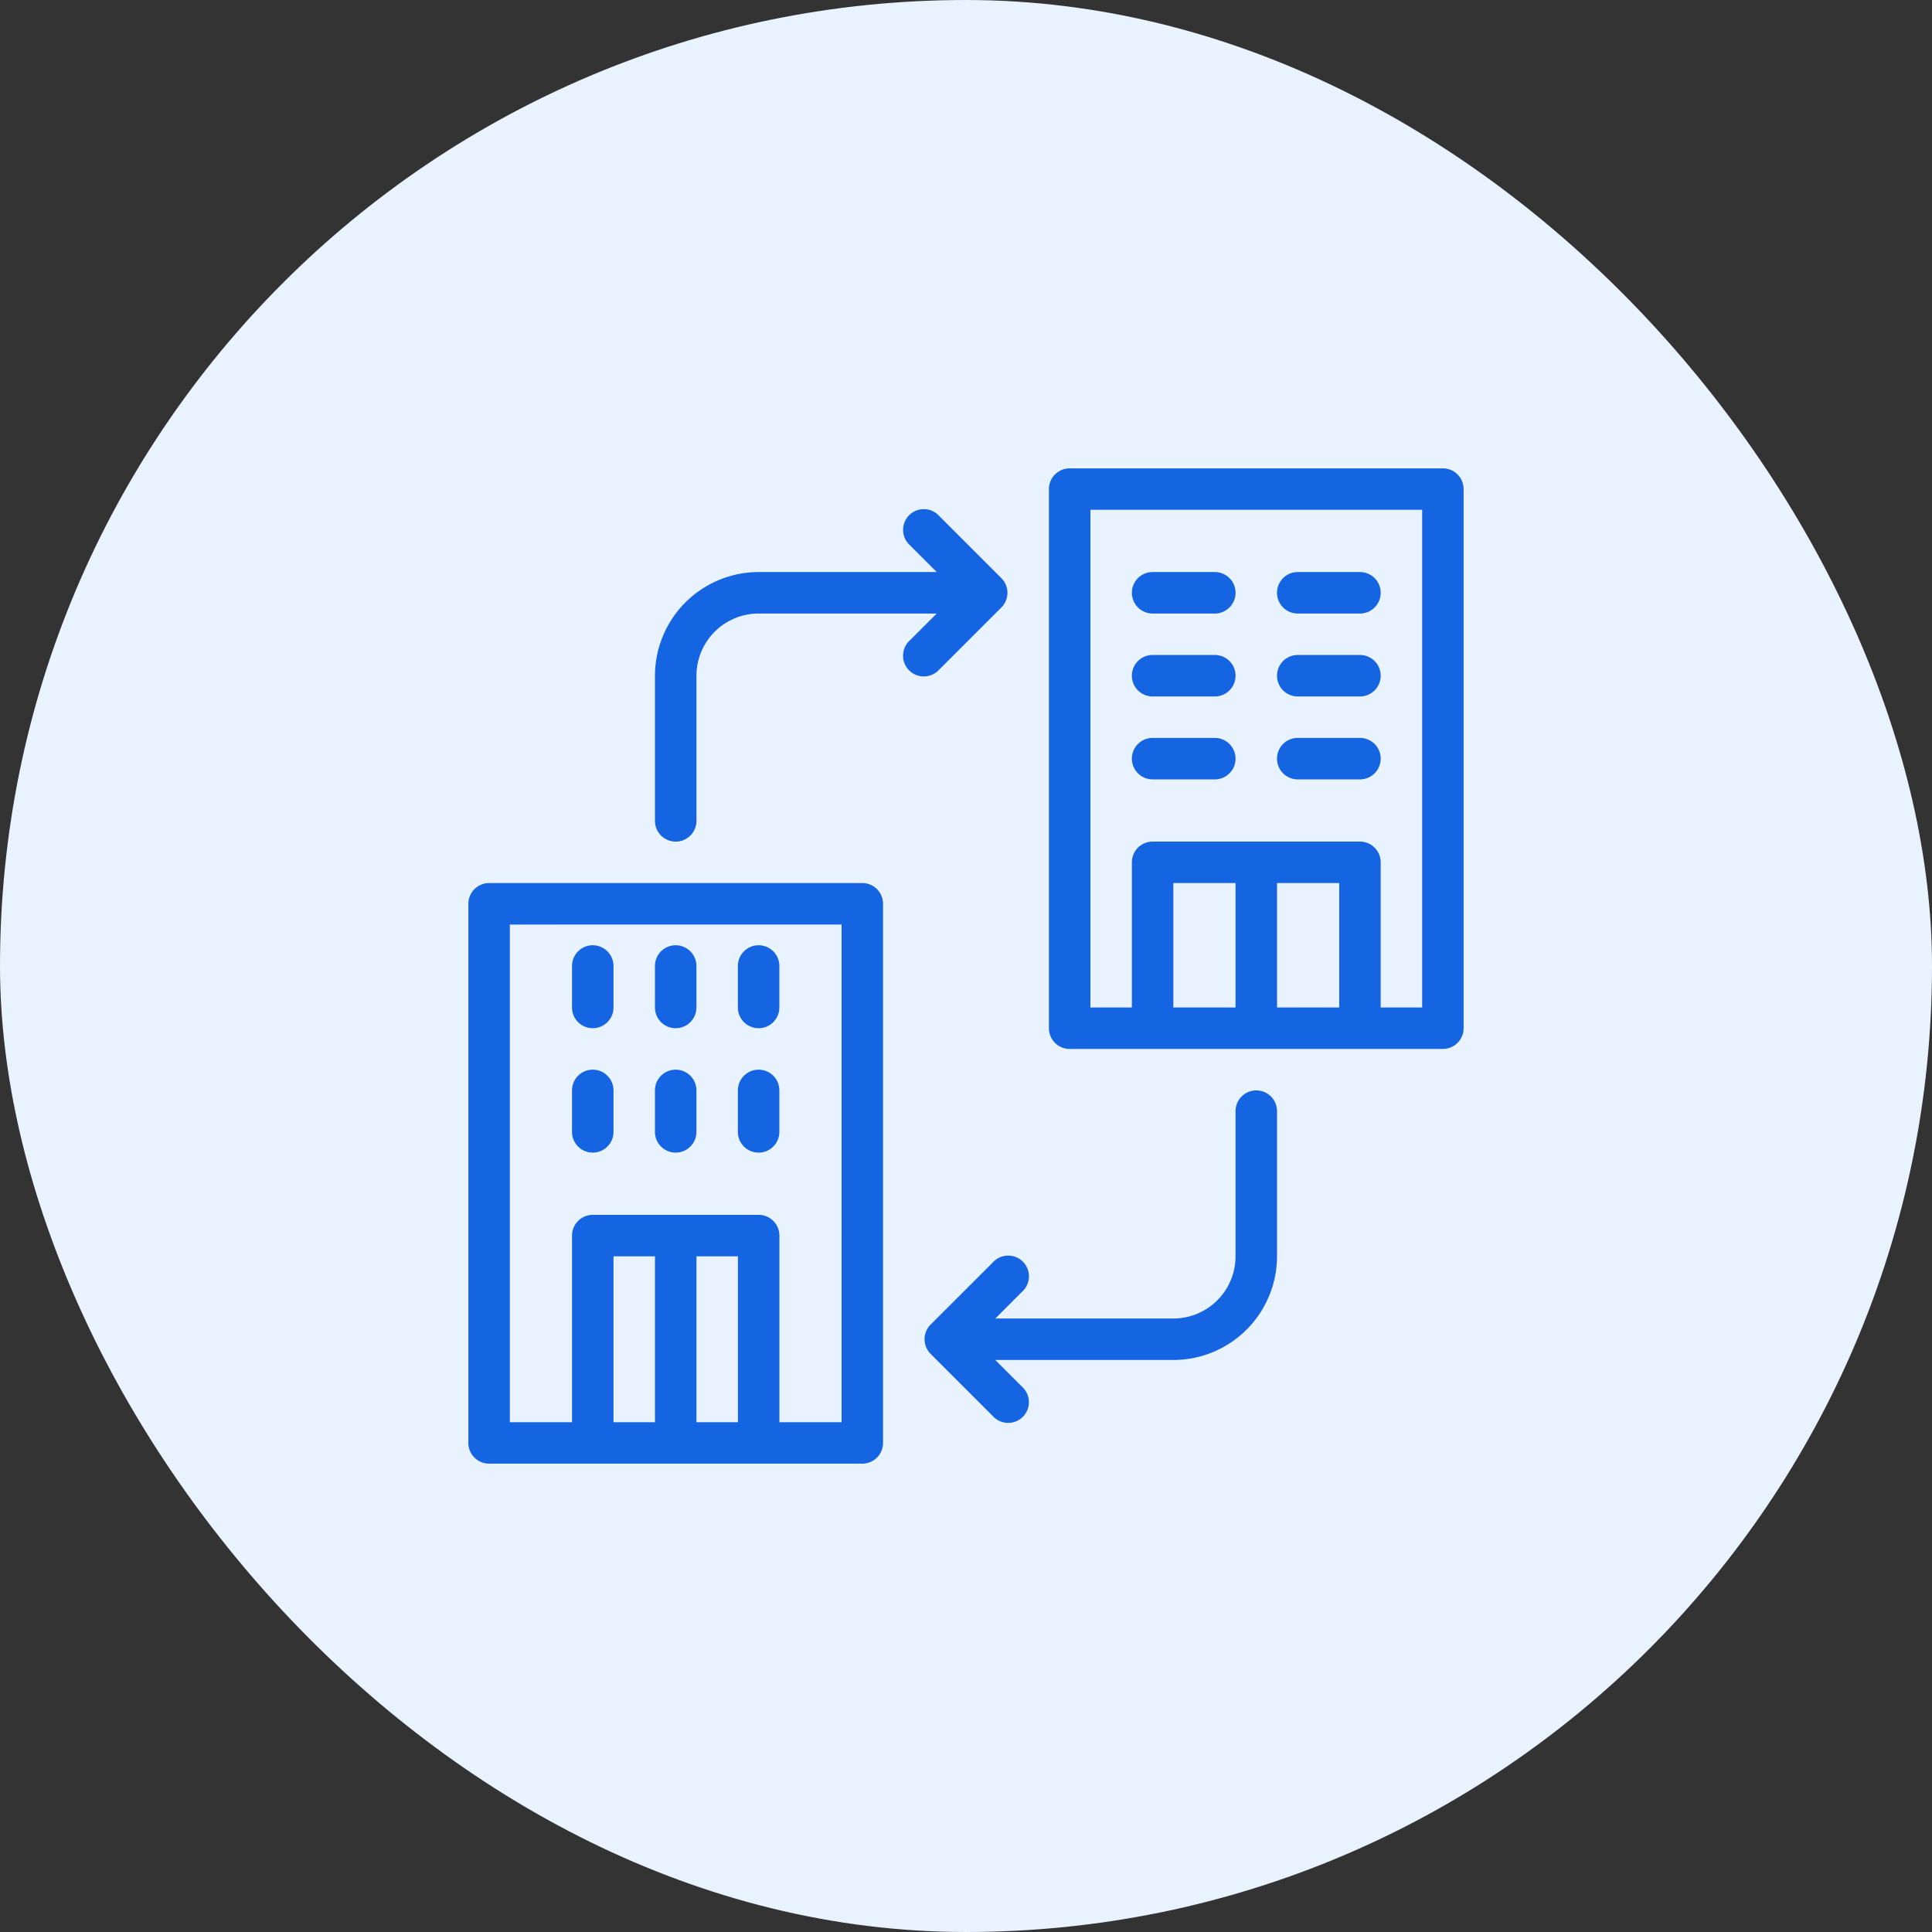
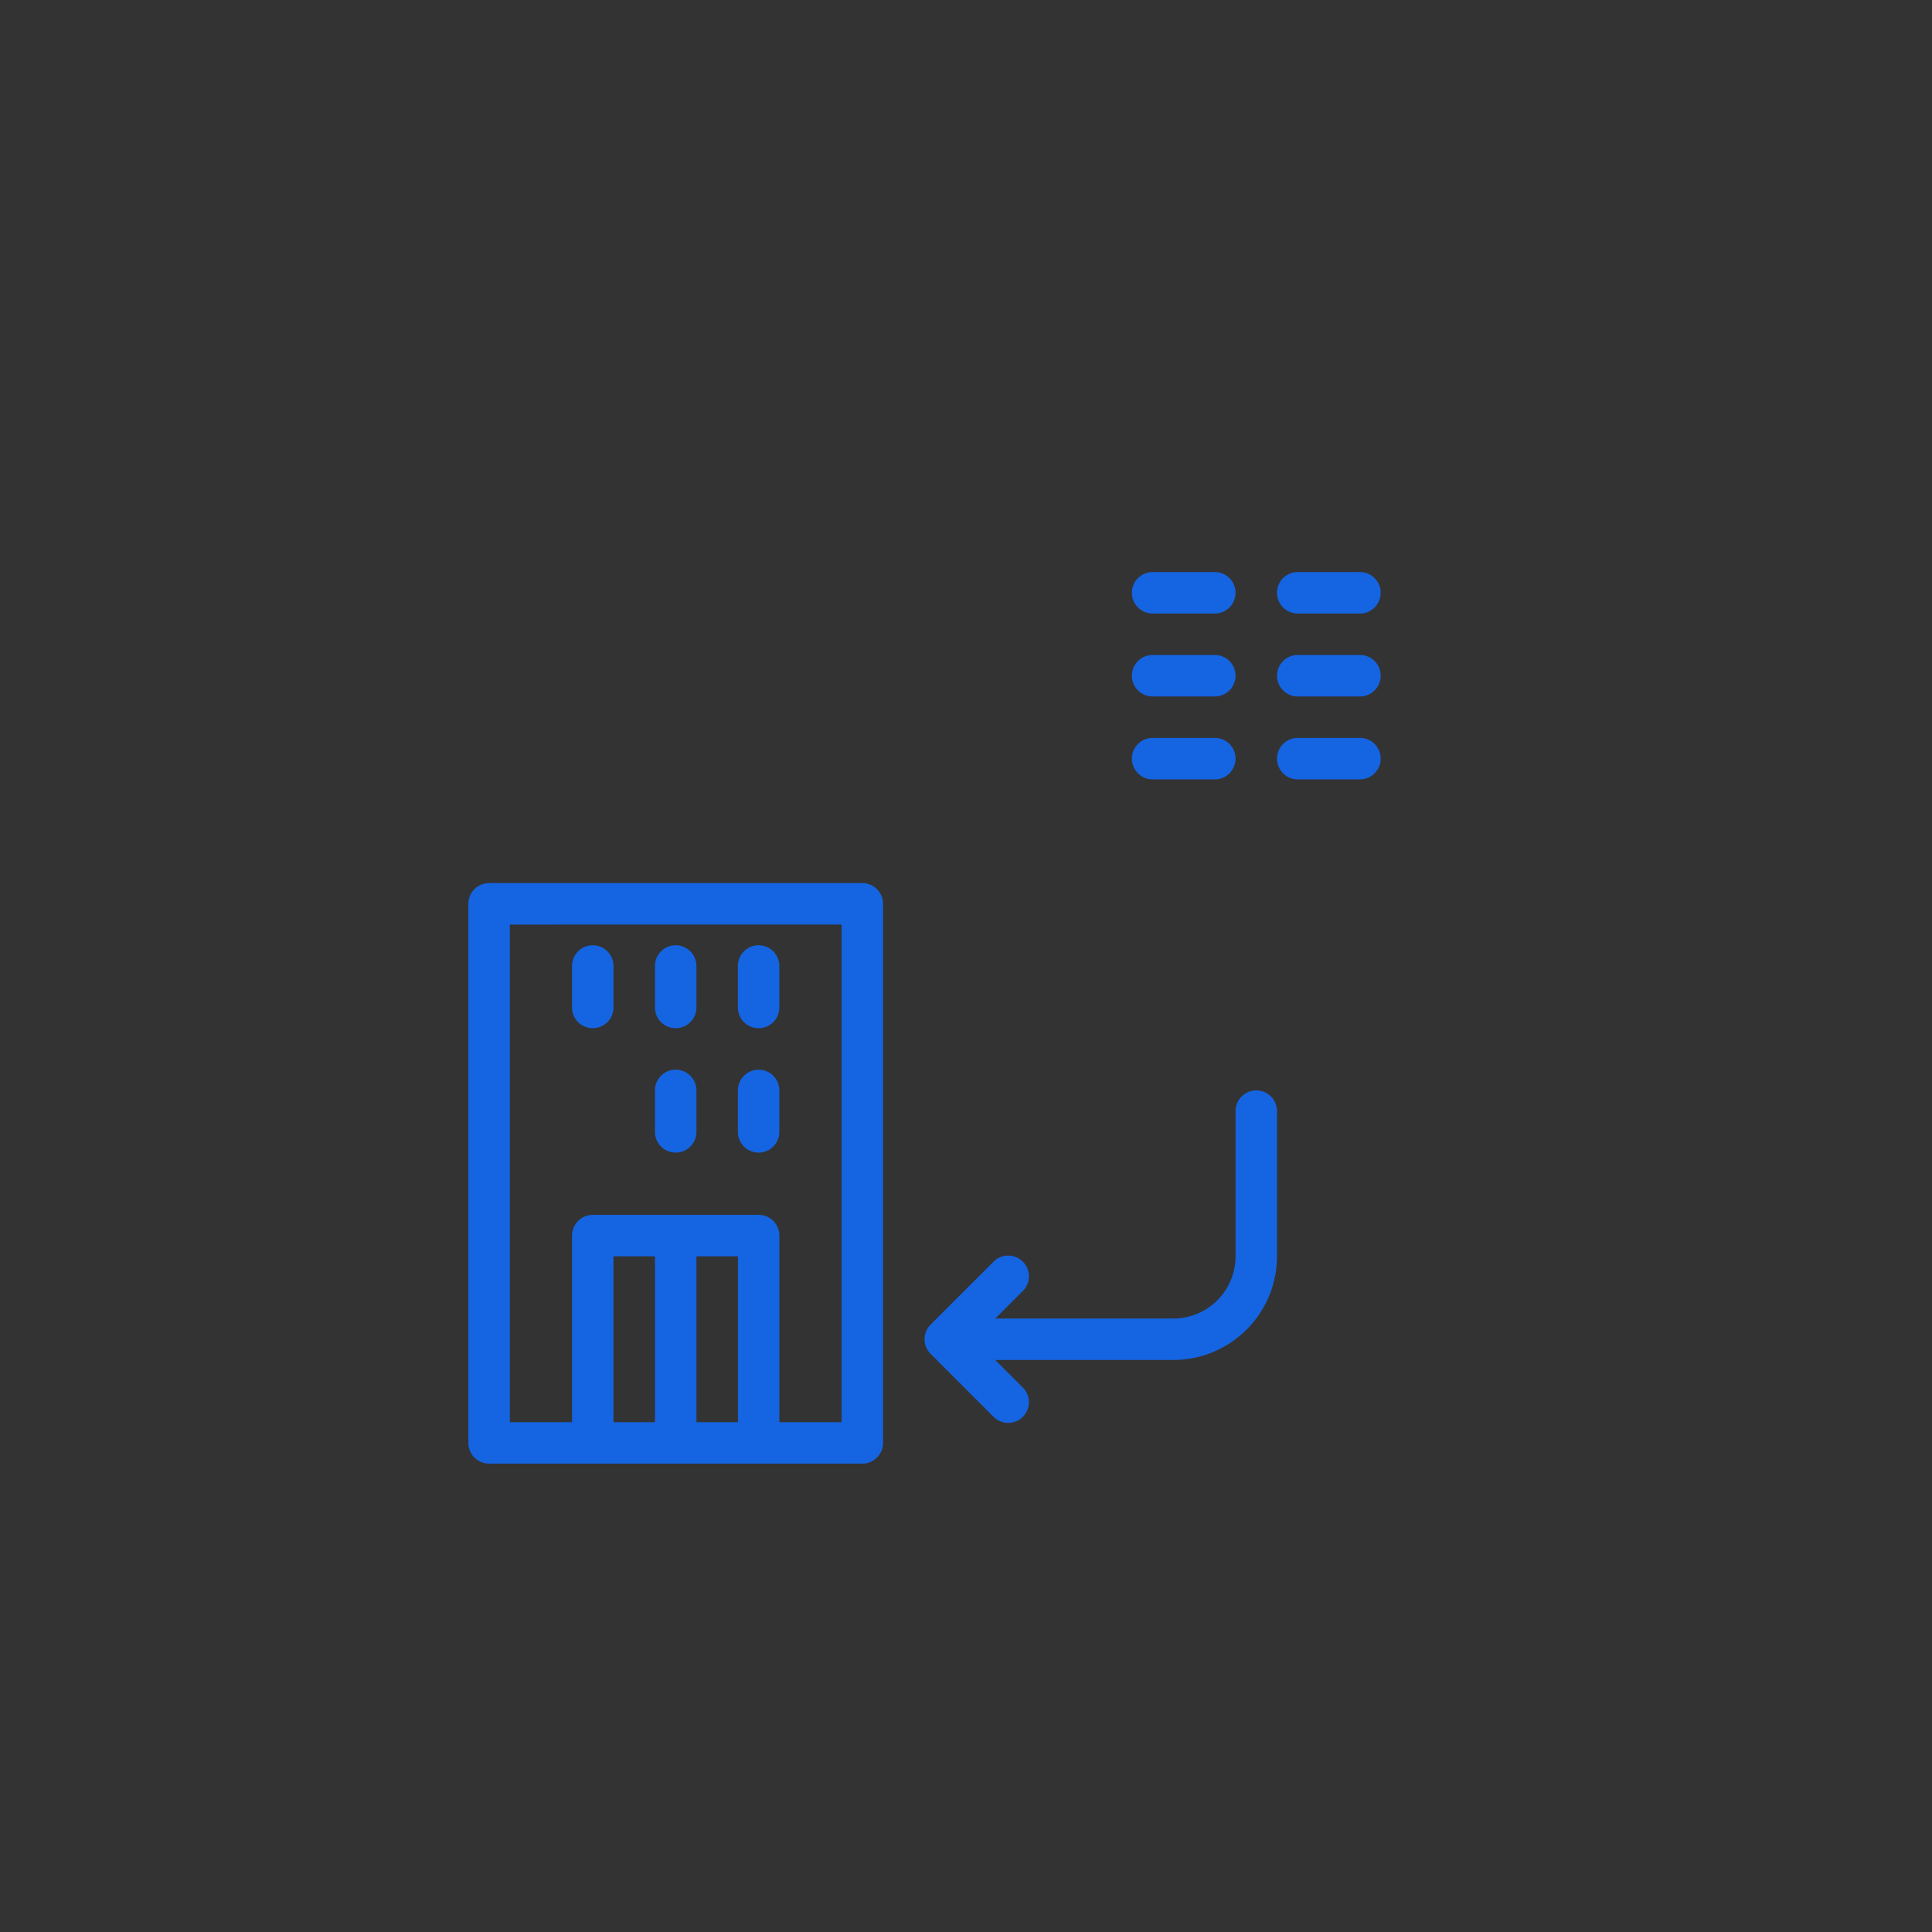
<svg xmlns="http://www.w3.org/2000/svg" width="66" height="66" viewBox="0 0 66 66">
  <rect x="0" y="0" width="66" height="66" fill="#333333" stroke="none" />
  <g id="Group_37562" data-name="Group 37562" transform="translate(-528 -5687)">
-     <rect id="Rectangle_10101" data-name="Rectangle 10101" width="66" height="66" rx="33" transform="translate(528 5687)" fill="#e9f2ff" />
    <g id="noun_b2b_4334081" transform="translate(536 5695)">
-       <path id="Path_47718" data-name="Path 47718" d="M49.458,8H36.708A.708.708,0,0,0,36,8.708V27.125a.708.708,0,0,0,.708.708h12.75a.708.708,0,0,0,.708-.708V8.708A.708.708,0,0,0,49.458,8ZM40.25,26.417v-4.25h2.125v4.25Zm3.542,0v-4.25h2.125v4.25Zm4.958,0H47.333V21.458a.708.708,0,0,0-.708-.708H39.542a.708.708,0,0,0-.708.708v4.958H37.417v-17H48.75Z" transform="translate(-8.167)" fill="#1564e1" />
      <path id="Path_47719" data-name="Path 47719" d="M40.708,22.417h2.125a.708.708,0,0,0,0-1.417H40.708a.708.708,0,1,0,0,1.417Z" transform="translate(-9.333 -3.792)" fill="#1564e1" />
      <path id="Path_47720" data-name="Path 47720" d="M40.708,18.417h2.125a.708.708,0,0,0,0-1.417H40.708a.708.708,0,1,0,0,1.417Z" transform="translate(-9.333 -2.625)" fill="#1564e1" />
      <path id="Path_47721" data-name="Path 47721" d="M40.708,14.417h2.125a.708.708,0,0,0,0-1.417H40.708a.708.708,0,1,0,0,1.417Z" transform="translate(-9.333 -1.458)" fill="#1564e1" />
      <path id="Path_47722" data-name="Path 47722" d="M47.708,22.417h2.125a.708.708,0,1,0,0-1.417H47.708a.708.708,0,0,0,0,1.417Z" transform="translate(-11.375 -3.792)" fill="#1564e1" />
      <path id="Path_47723" data-name="Path 47723" d="M47.708,18.417h2.125a.708.708,0,1,0,0-1.417H47.708a.708.708,0,0,0,0,1.417Z" transform="translate(-11.375 -2.625)" fill="#1564e1" />
      <path id="Path_47724" data-name="Path 47724" d="M47.708,14.417h2.125a.708.708,0,1,0,0-1.417H47.708a.708.708,0,0,0,0,1.417Z" transform="translate(-11.375 -1.458)" fill="#1564e1" />
      <path id="Path_47725" data-name="Path 47725" d="M21.458,28H8.708A.708.708,0,0,0,8,28.708V47.125a.708.708,0,0,0,.708.708h12.75a.708.708,0,0,0,.708-.708V28.708A.708.708,0,0,0,21.458,28ZM14.375,46.417H12.958V40.75h1.417Zm1.417,0V40.75h1.417v5.667Zm4.958,0H18.625V40.042a.708.708,0,0,0-.708-.708H12.25a.708.708,0,0,0-.708.708v6.375H9.417v-17H20.75Z" transform="translate(0 -5.833)" fill="#1564e1" />
      <path id="Path_47726" data-name="Path 47726" d="M13.708,33.833a.708.708,0,0,0,.708-.708V31.708a.708.708,0,0,0-1.417,0v1.417A.708.708,0,0,0,13.708,33.833Z" transform="translate(-1.458 -6.708)" fill="#1564e1" />
      <path id="Path_47727" data-name="Path 47727" d="M17.708,33.833a.708.708,0,0,0,.708-.708V31.708a.708.708,0,0,0-1.417,0v1.417A.708.708,0,0,0,17.708,33.833Z" transform="translate(-2.625 -6.708)" fill="#1564e1" />
      <path id="Path_47728" data-name="Path 47728" d="M21.708,33.833a.708.708,0,0,0,.708-.708V31.708a.708.708,0,0,0-1.417,0v1.417A.708.708,0,0,0,21.708,33.833Z" transform="translate(-3.792 -6.708)" fill="#1564e1" />
-       <path id="Path_47729" data-name="Path 47729" d="M13.708,39.833a.708.708,0,0,0,.708-.708V37.708a.708.708,0,1,0-1.417,0v1.417A.708.708,0,0,0,13.708,39.833Z" transform="translate(-1.458 -8.458)" fill="#1564e1" />
      <path id="Path_47730" data-name="Path 47730" d="M17.708,39.833a.708.708,0,0,0,.708-.708V37.708a.708.708,0,1,0-1.417,0v1.417A.708.708,0,0,0,17.708,39.833Z" transform="translate(-2.625 -8.458)" fill="#1564e1" />
      <path id="Path_47731" data-name="Path 47731" d="M21.708,39.833a.708.708,0,0,0,.708-.708V37.708a.708.708,0,1,0-1.417,0v1.417A.708.708,0,0,0,21.708,39.833Z" transform="translate(-3.792 -8.458)" fill="#1564e1" />
-       <path id="Path_47732" data-name="Path 47732" d="M26.709,15.459l2.125-2.125a.708.708,0,0,0,0-1l-2.125-2.125a.708.708,0,1,0-1,1l.916.916H20.542A3.546,3.546,0,0,0,17,15.667v4.958a.708.708,0,0,0,1.417,0V15.667a2.125,2.125,0,0,1,2.125-2.125h6.082l-.916.916a.708.708,0,1,0,1,1Z" transform="translate(-2.625 -0.583)" fill="#1564e1" />
      <path id="Path_47733" data-name="Path 47733" d="M41.333,38a.708.708,0,0,0-.708.708v4.958A2.125,2.125,0,0,1,38.5,45.792H32.418l.916-.916a.708.708,0,1,0-1-1L30.208,46a.708.708,0,0,0,0,1l2.125,2.125a.708.708,0,1,0,1-1l-.916-.916H38.5a3.546,3.546,0,0,0,3.542-3.542V38.708A.708.708,0,0,0,41.333,38Z" transform="translate(-6.417 -8.75)" fill="#1564e1" />
    </g>
  </g>
</svg>